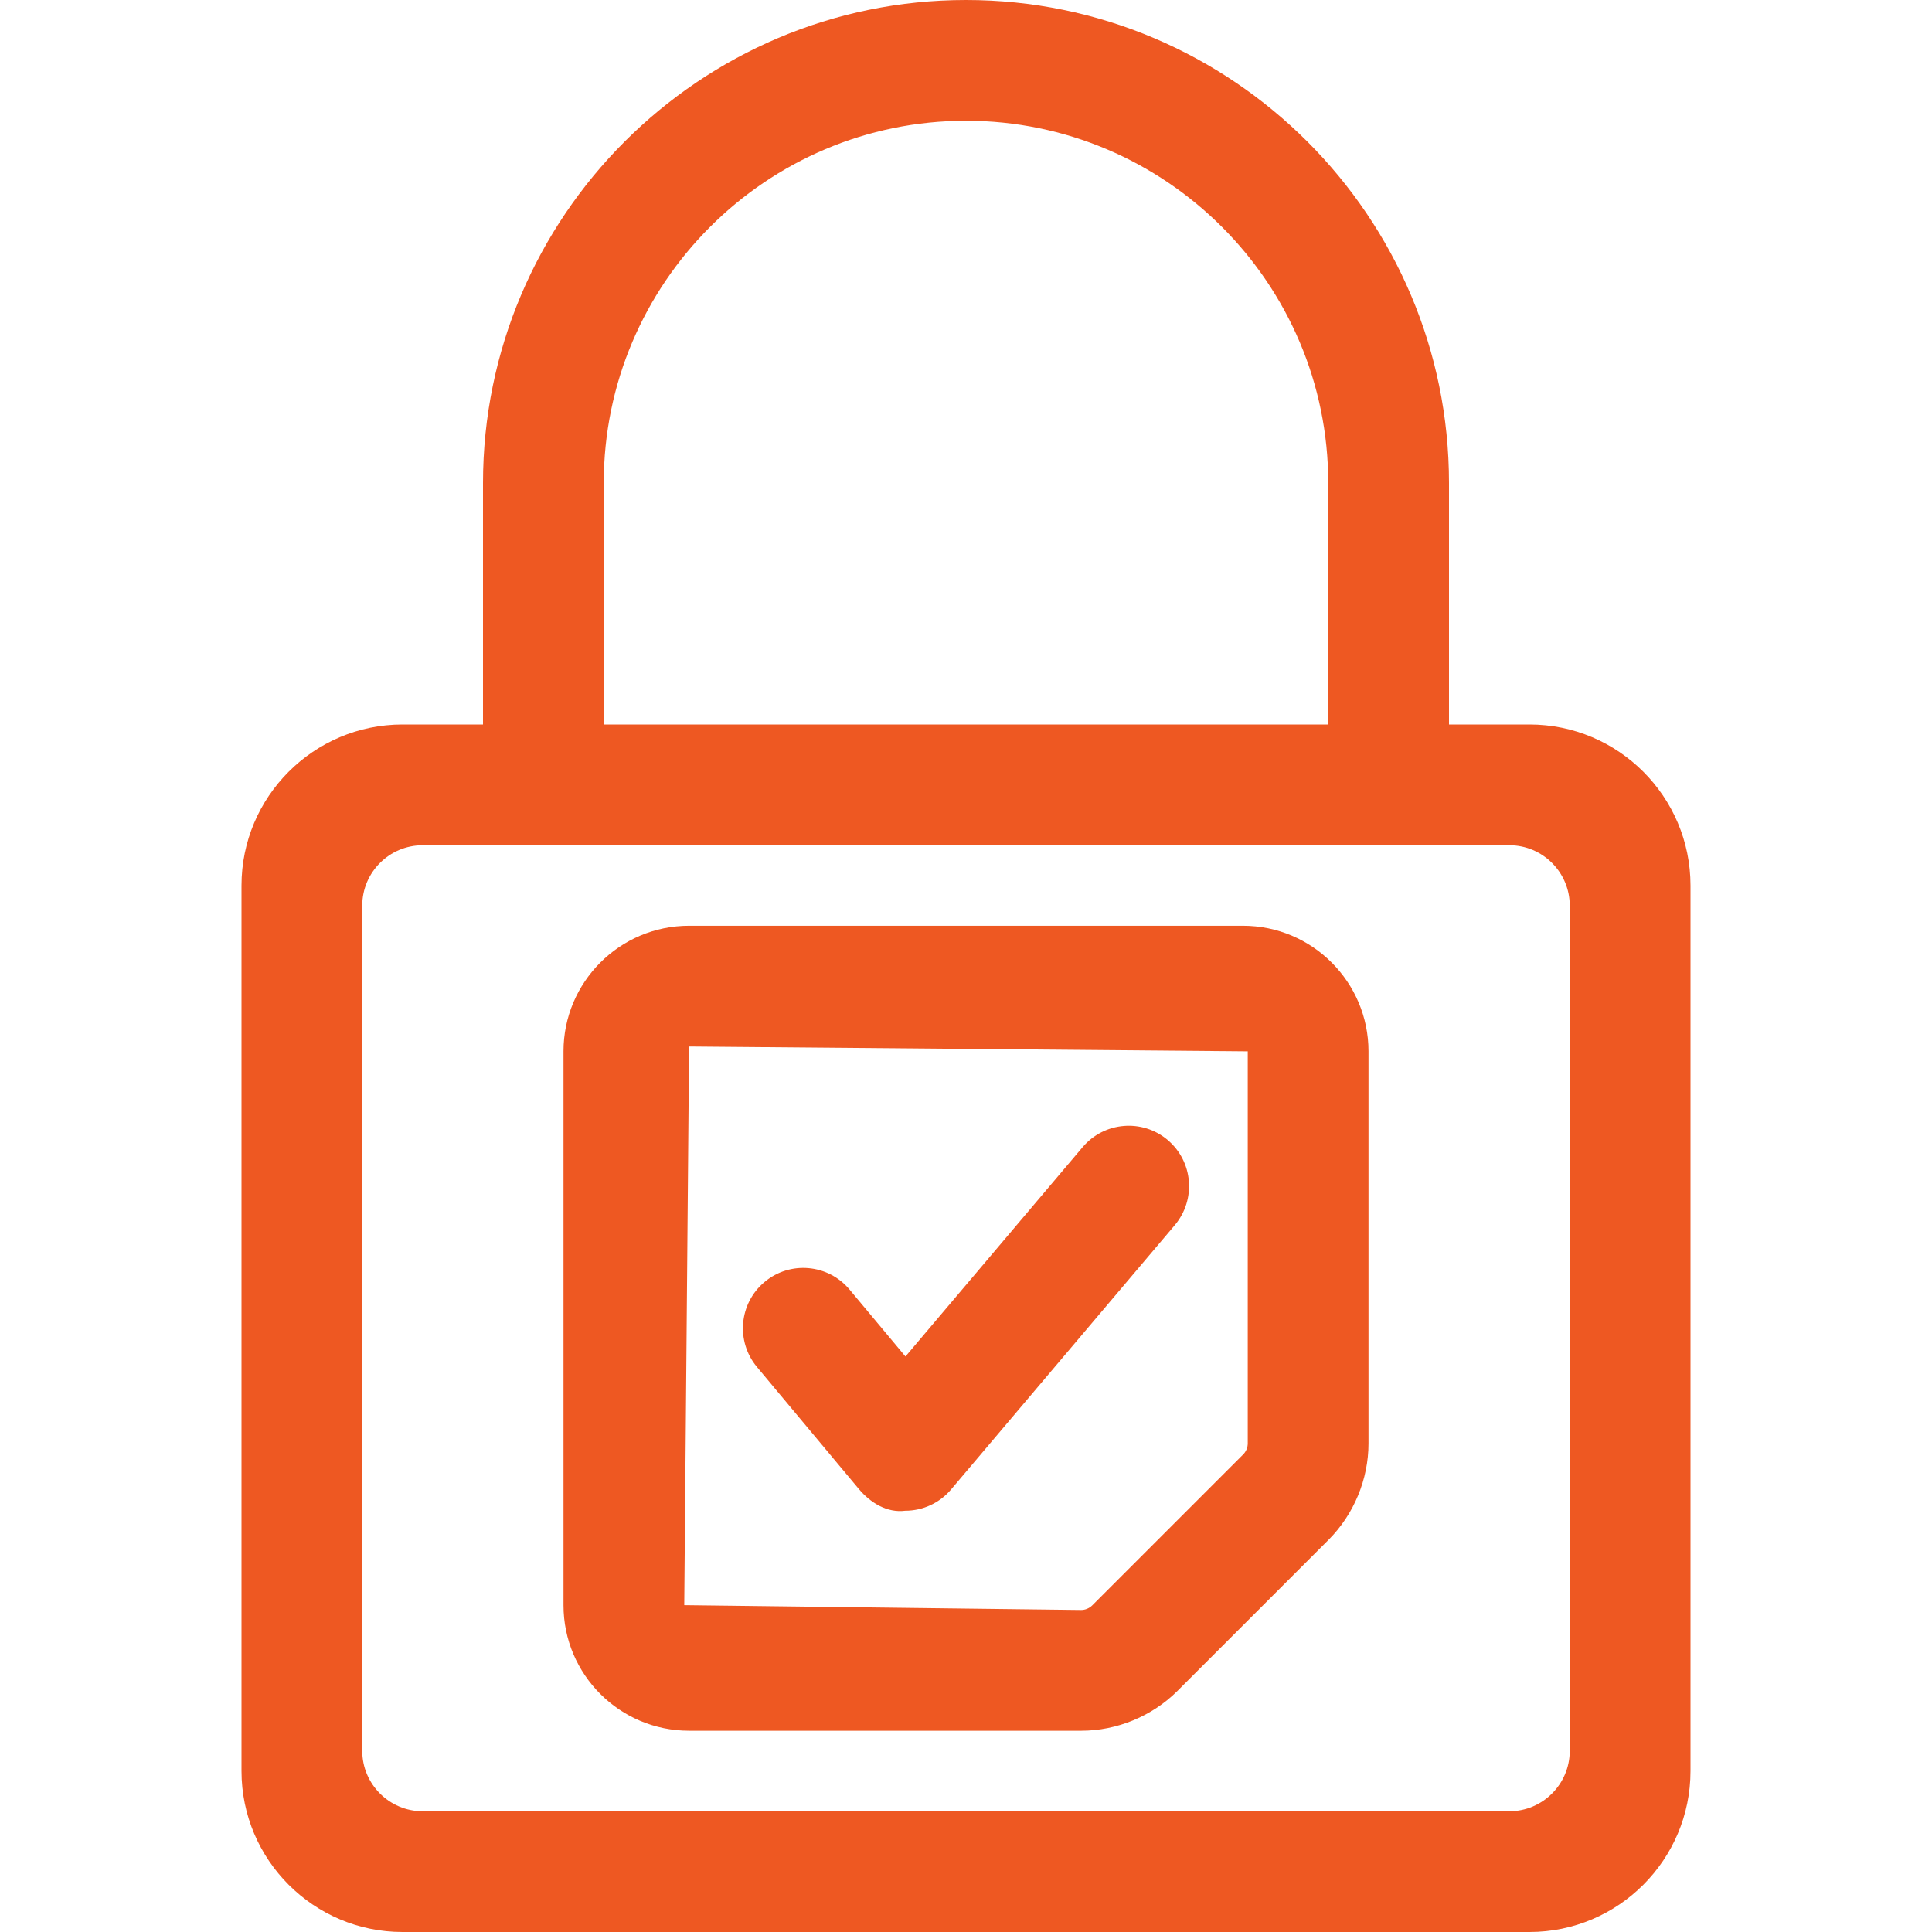
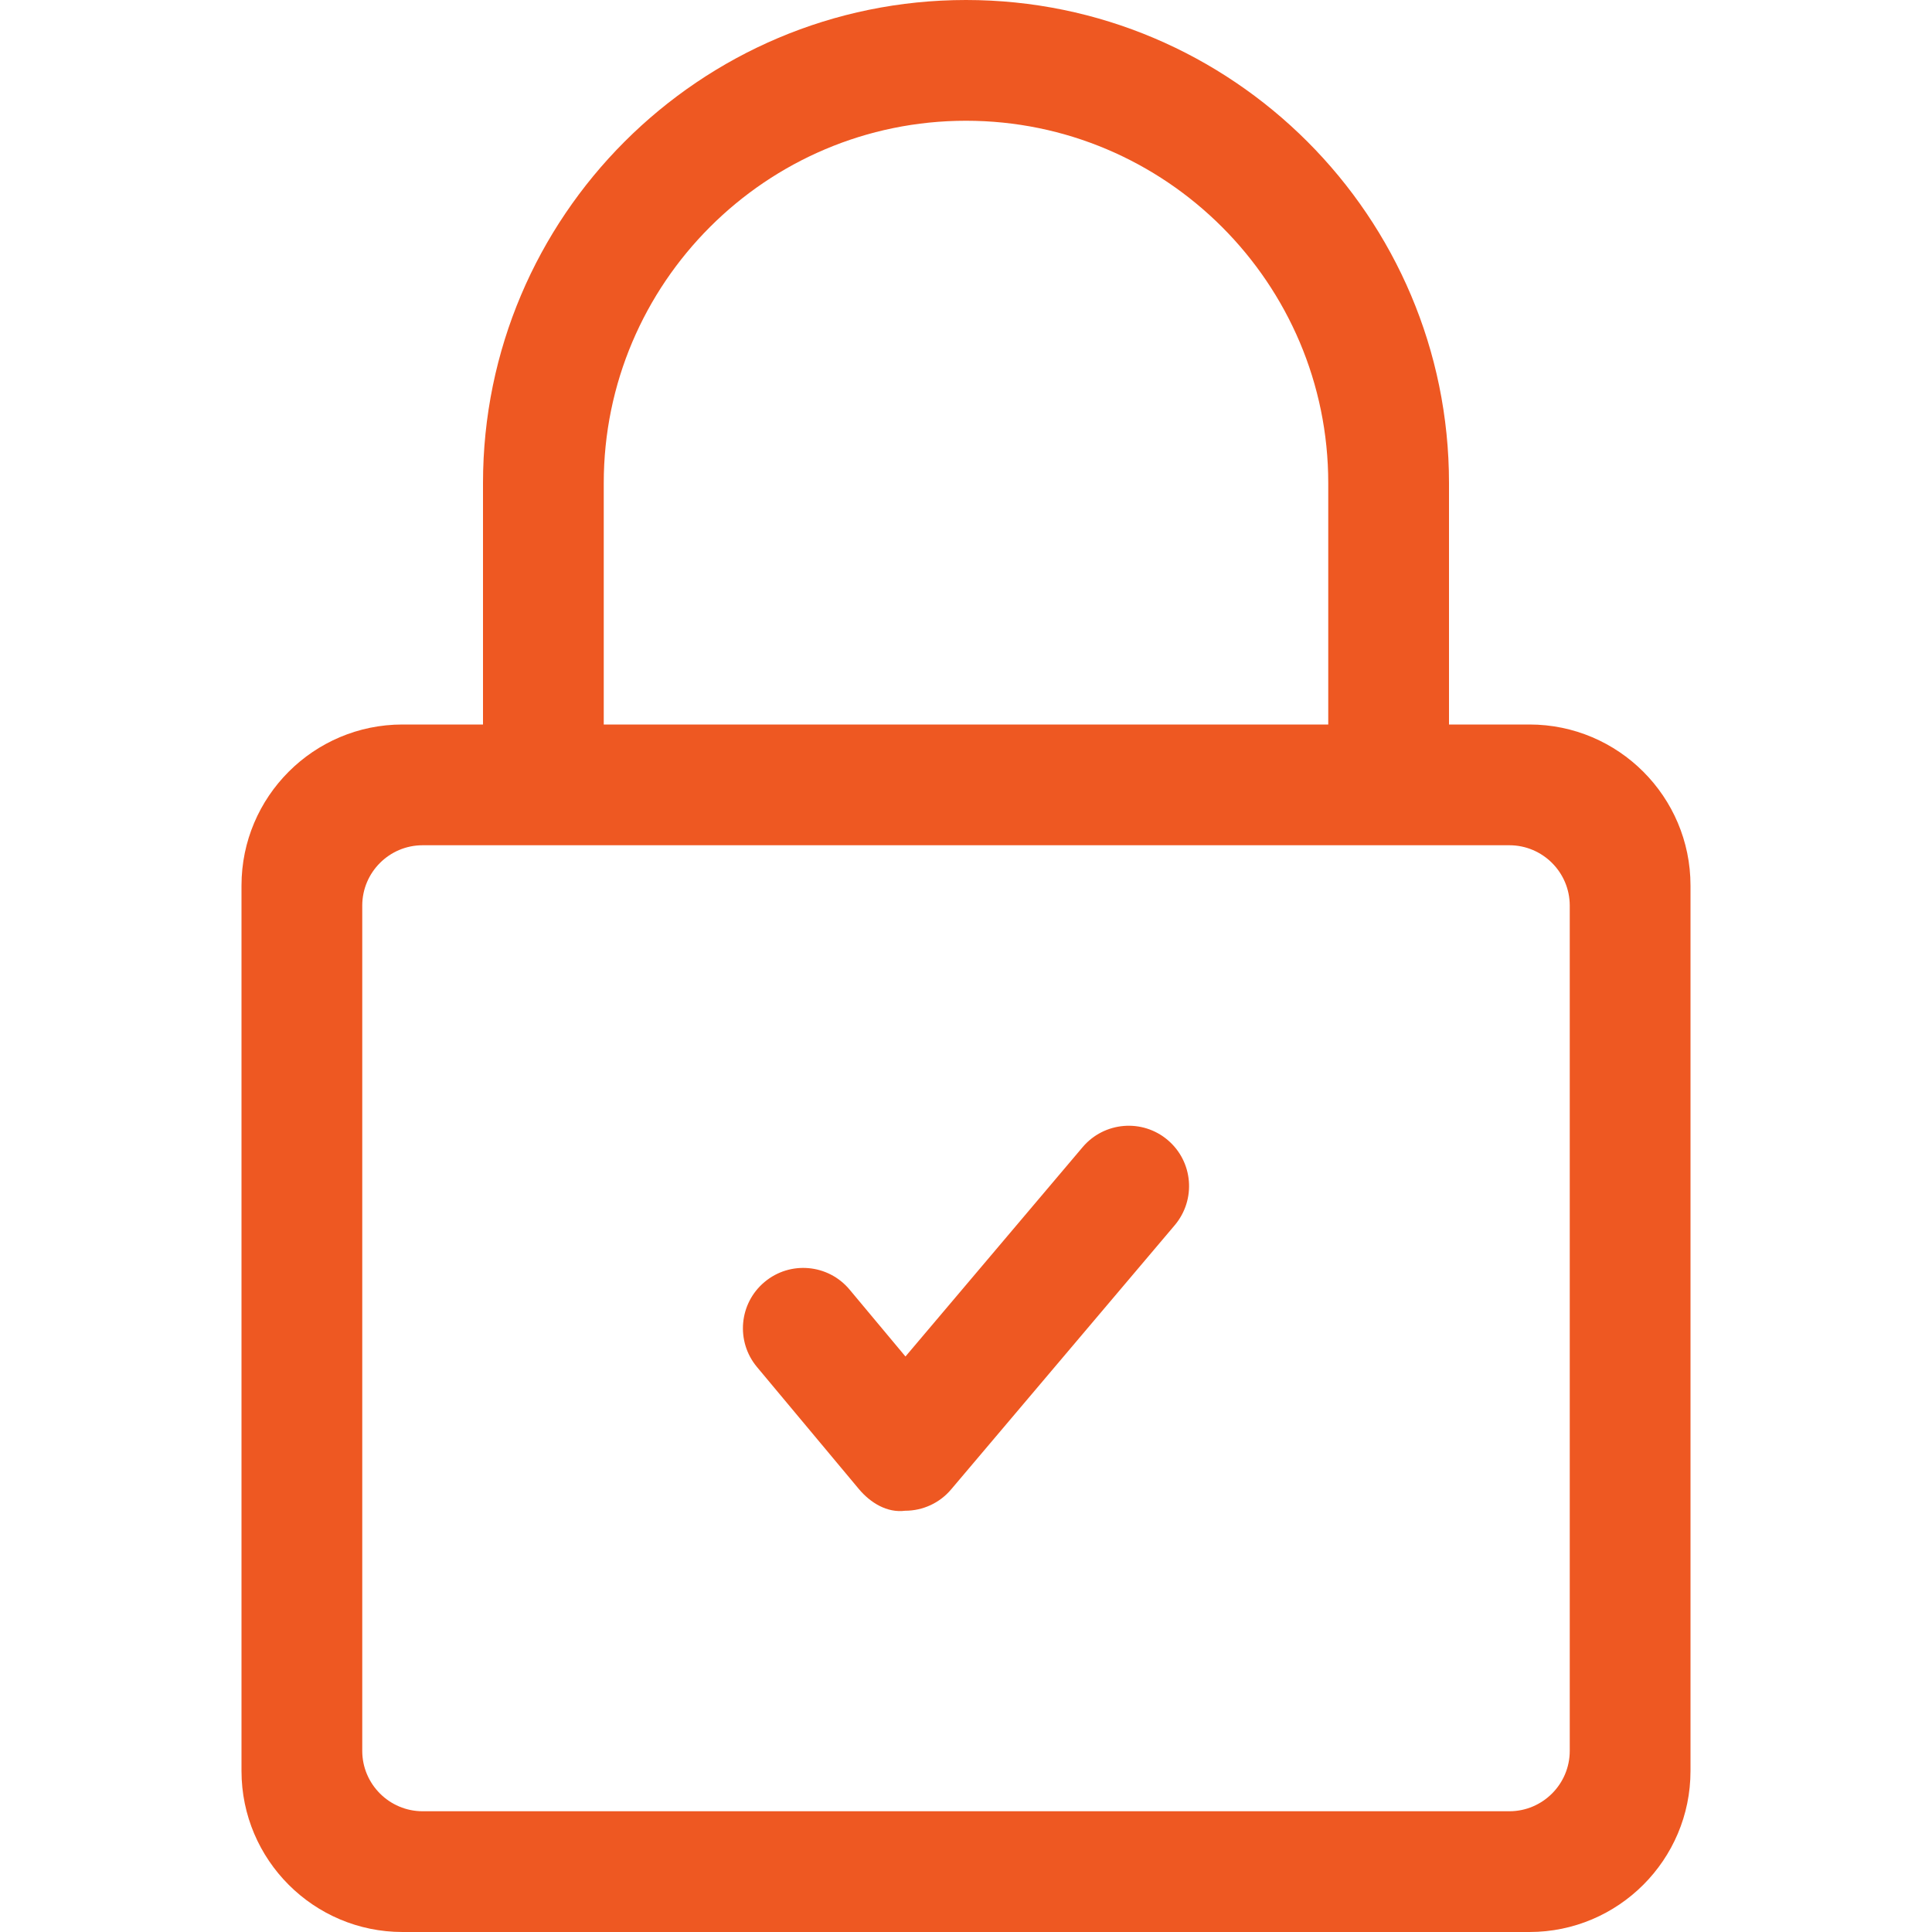
<svg xmlns="http://www.w3.org/2000/svg" id="regular" height="300" viewBox="0 0 24 24" width="300" version="1.1">
  <g transform="matrix(1,0,0,1,0,0)">
    <path d="m12 0c-3.309 0-6 2.691-6 6v3h-.75-.25c-1.103 0-2 .897-2 2v.25 10.5.25c0 1.103.897 2 2 2h.25 13.5.25c1.103 0 2-.897 2-2v-.25-10.5-.25c0-1.103-.897-2-2-2h-.25-.75v-3c0-3.309-2.691-6-6-6zm0 1.5c2.481 0 4.5 2.019 4.5 4.5v3h-9v-3c0-2.481 2.019-4.5 4.5-4.5zm6.75 9c.413 0 .75.336.75.75v10.5c0 .413-.337.75-.75.75h-13.5c-.413 0-.75-.337-.75-.75v-10.5c0-.414.337-.75.75-.75z" fill="#ee5822" fill-opacity="1" data-original-color="#000000ff" stroke="none" stroke-opacity="1" />
-     <path d="m8.56 21.5h4.871c.445 0 .882-.181 1.197-.496l1.876-1.876c.315-.316.496-.752.496-1.197v-4.871c0-.86-.699-1.56-1.56-1.56h-6.88c-.861 0-1.56.7-1.56 1.56v6.881c0 .86.699 1.559 1.56 1.559zm0-8.5 6.94.06v4.871c0 .051-.021.101-.057.137l-1.876 1.876c-.036.035-.086.056-.136.056l-4.931-.06z" fill="#ee5822" fill-opacity="1" data-original-color="#000000ff" stroke="none" stroke-opacity="1" />
    <path d="m14.506 14.162c-.315-.267-.788-.229-1.057.088l-2.201 2.601-.694-.831c-.266-.319-.74-.36-1.056-.095-.318.265-.36.738-.095 1.056l1.266 1.516c.143.171.351.299.575.27.221 0 .43-.097.572-.266l2.777-3.281c.268-.318.229-.79-.087-1.058z" fill="#ee5822" fill-opacity="1" data-original-color="#000000ff" stroke="none" stroke-opacity="1" />
  </g>
</svg>